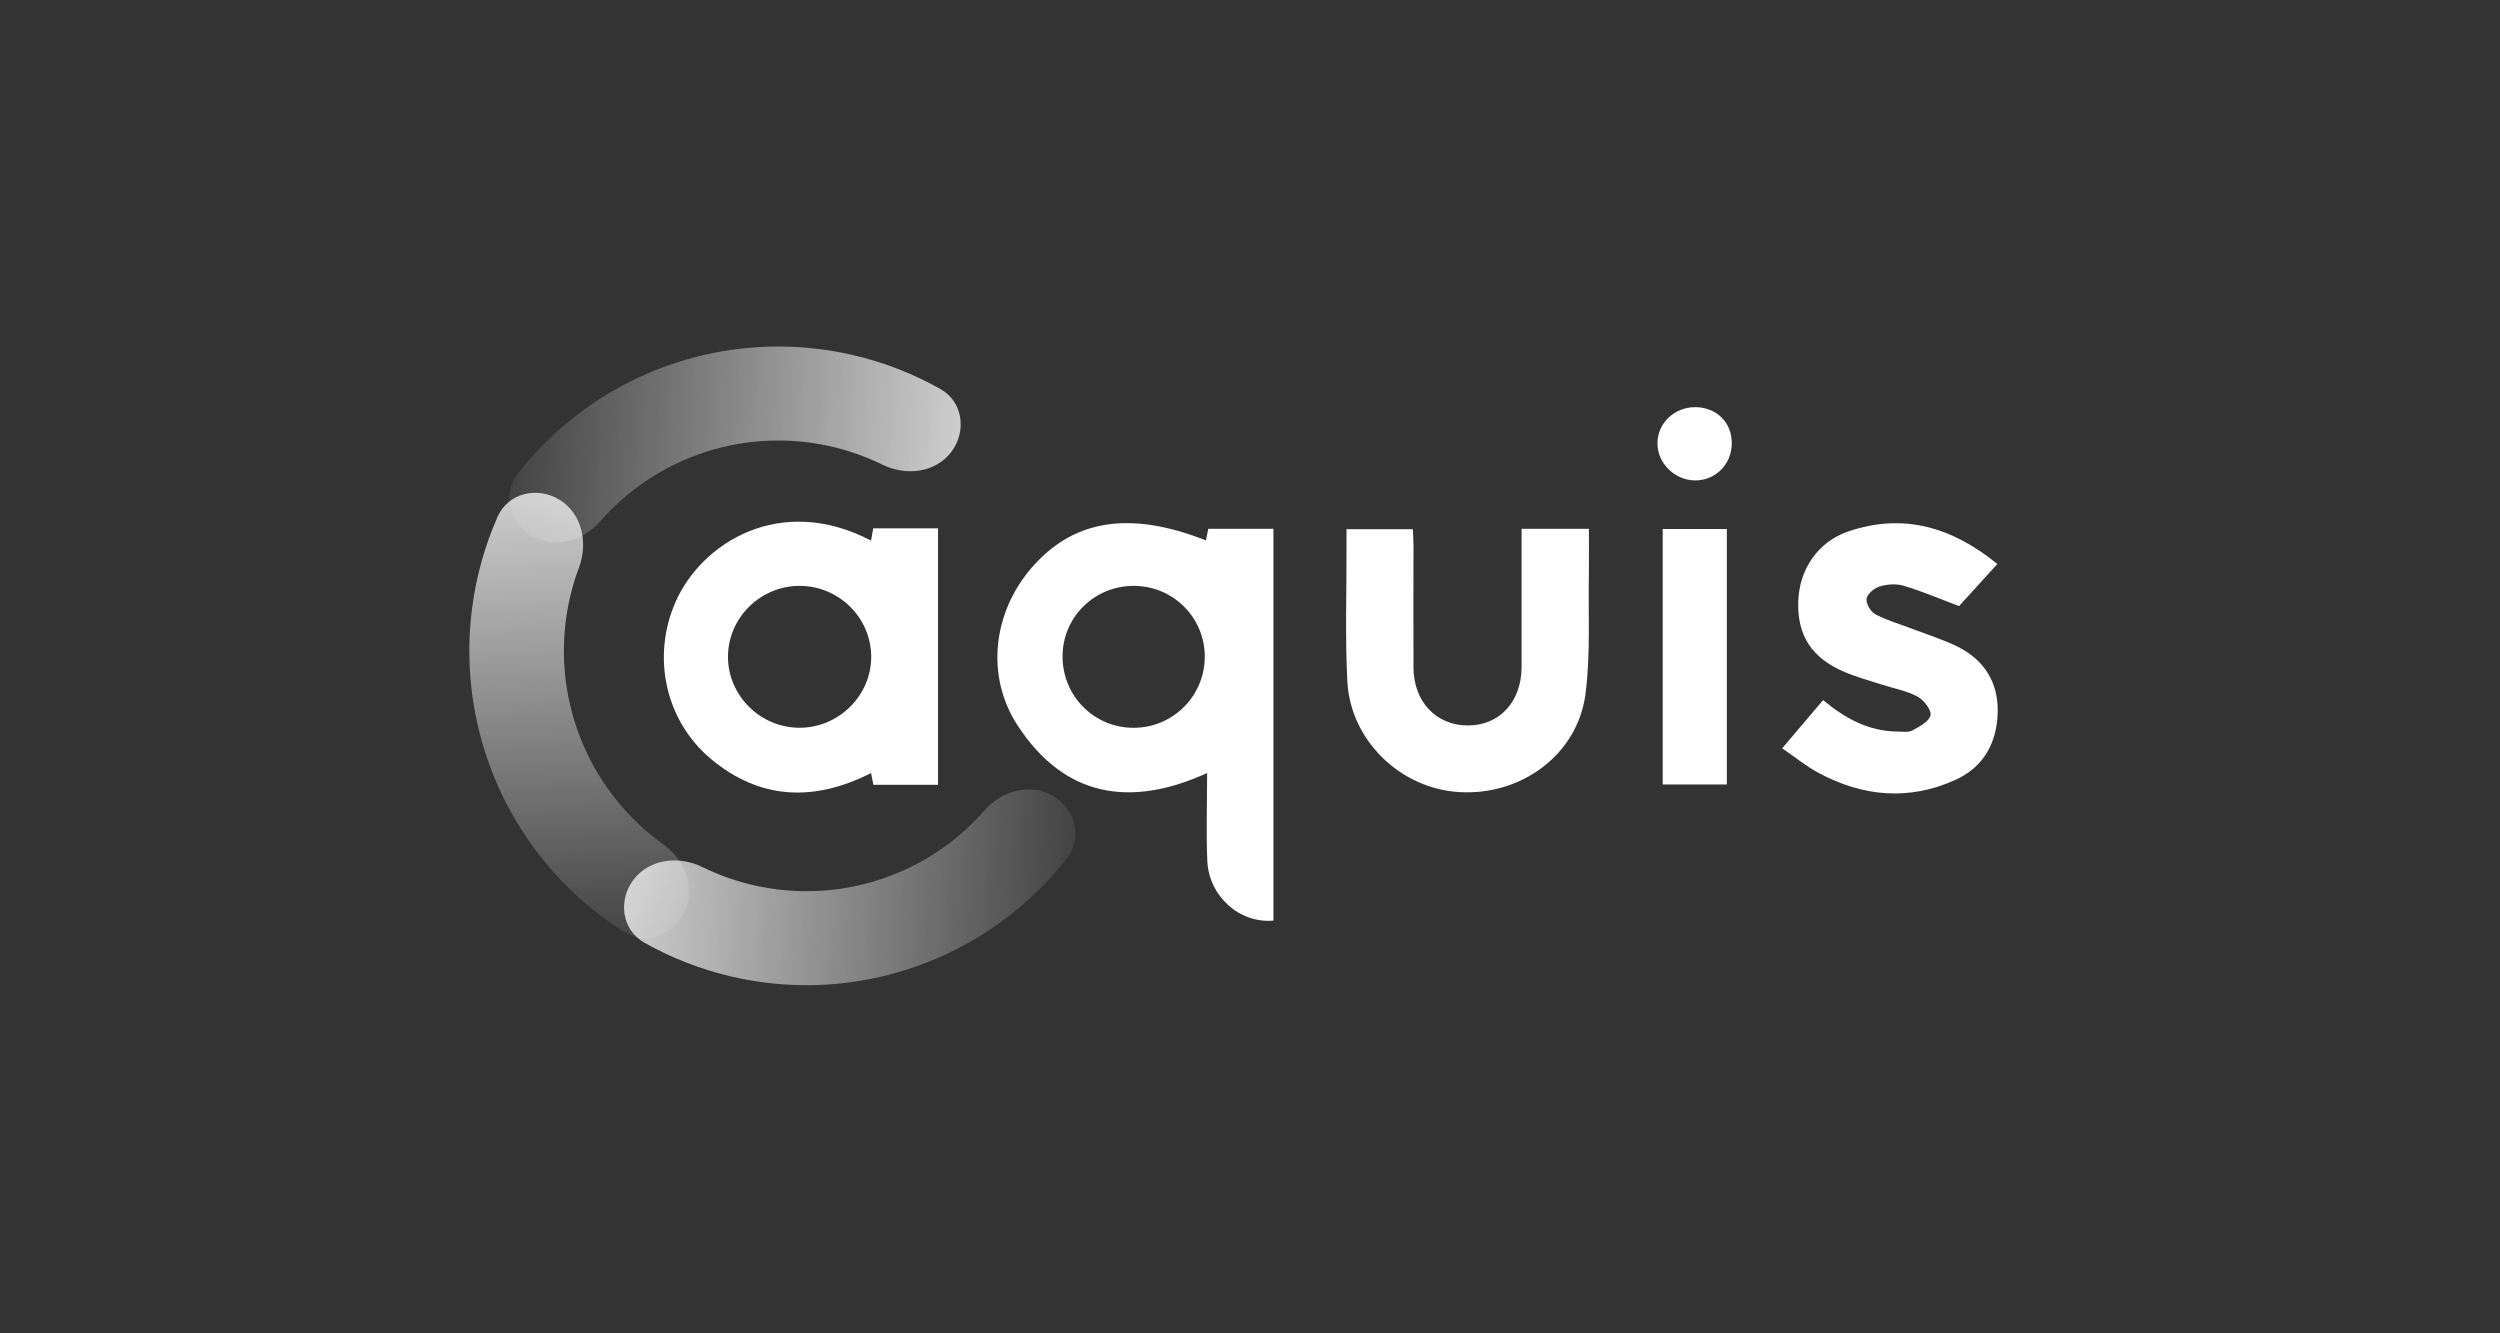
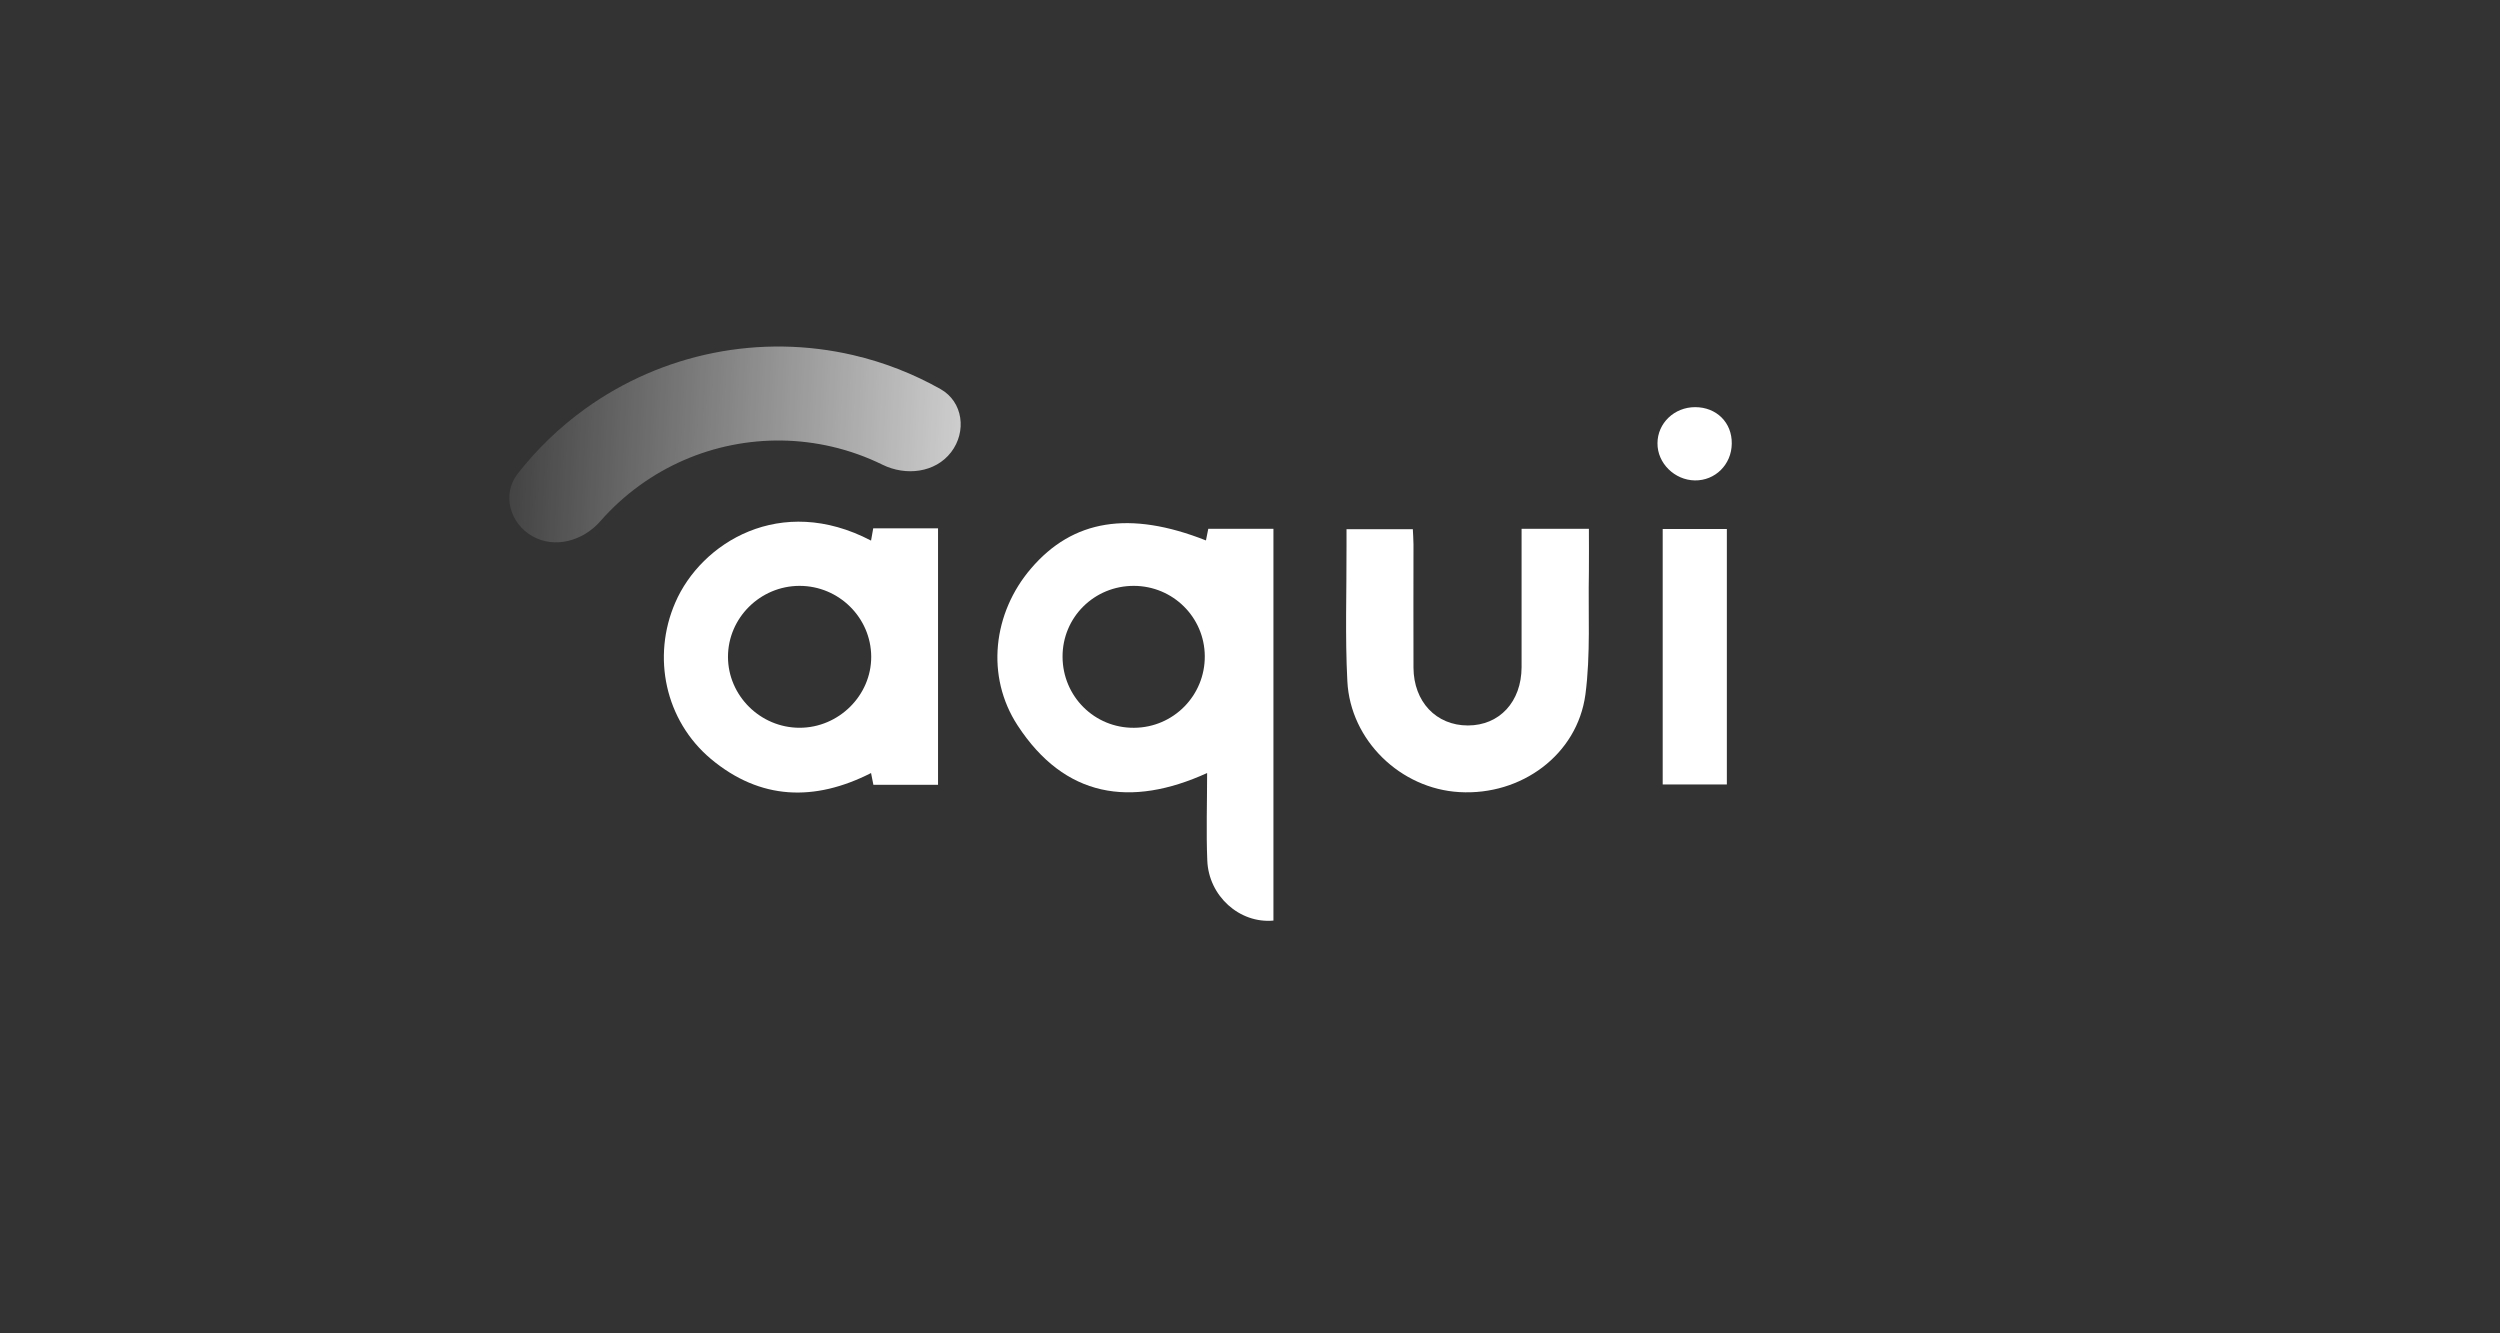
<svg xmlns="http://www.w3.org/2000/svg" width="150" height="80" viewBox="0 0 150 80" fill="none">
  <rect x="0" y="0" width="150" height="80" fill="#333333" stroke="none" />
  <g clip-path="url(#clip0_4745_1512)">
    <path d="M31.934 32.167C30.583 31.393 30.101 29.654 31.058 28.426C32.213 26.946 33.575 25.633 35.107 24.53C37.404 22.876 40.028 21.733 42.803 21.177C45.577 20.622 48.439 20.666 51.195 21.308C53.033 21.736 54.796 22.423 56.432 23.345C57.789 24.11 58.013 25.9 57.064 27.135V27.135C56.115 28.369 54.352 28.571 52.955 27.885C51.989 27.41 50.97 27.046 49.916 26.8C47.944 26.341 45.896 26.309 43.91 26.707C41.924 27.104 40.046 27.922 38.403 29.106C37.525 29.738 36.724 30.467 36.016 31.277C34.99 32.449 33.286 32.941 31.934 32.167V32.167Z" fill="url(#paint0_linear_4745_1512)" />
-     <path d="M41.097 54.667C40.455 56.096 38.761 56.75 37.437 55.911C35.841 54.9 34.392 53.665 33.137 52.24C31.256 50.102 29.853 47.587 29.024 44.863C28.195 42.138 27.959 39.268 28.331 36.445C28.579 34.562 29.094 32.729 29.857 31C30.489 29.567 32.26 29.166 33.589 29.996V29.996C34.919 30.825 35.294 32.57 34.744 34.037C34.364 35.051 34.099 36.107 33.957 37.187C33.69 39.207 33.859 41.261 34.453 43.211C35.046 45.16 36.05 46.96 37.396 48.49C38.116 49.307 38.924 50.037 39.804 50.667C41.079 51.579 41.739 53.237 41.097 54.667V54.667Z" fill="url(#paint1_linear_4745_1512)" />
-     <path d="M63.151 47.735C64.503 48.51 64.985 50.248 64.028 51.476C62.873 52.957 61.51 54.27 59.979 55.373C57.682 57.026 55.058 58.169 52.283 58.725C49.508 59.281 46.647 59.236 43.891 58.594C42.052 58.166 40.29 57.479 38.654 56.557C37.297 55.793 37.073 54.002 38.022 52.767V52.767C38.971 51.533 40.733 51.331 42.131 52.018C43.097 52.492 44.116 52.856 45.17 53.102C47.142 53.561 49.19 53.593 51.176 53.196C53.162 52.798 55.04 51.98 56.683 50.796C57.561 50.164 58.362 49.435 59.07 48.626C60.096 47.454 61.8 46.961 63.151 47.735V47.735Z" fill="url(#paint2_linear_4745_1512)" />
    <g clip-path="url(#clip1_4745_1512)">
      <path d="M72.357 32.426C72.407 32.158 72.447 31.949 72.496 31.73C73.79 31.73 75.073 31.73 76.406 31.73C76.406 39.598 76.406 47.417 76.406 55.235C74.376 55.424 72.516 53.763 72.437 51.624C72.367 49.904 72.427 48.183 72.427 46.382C67.831 48.471 63.882 47.854 61.057 43.527C59.127 40.573 59.575 36.773 61.863 34.108C64.37 31.173 67.772 30.616 72.357 32.426ZM63.753 39.409C63.763 41.787 65.673 43.687 68.04 43.667C70.407 43.657 72.307 41.727 72.287 39.36C72.268 37.032 70.378 35.162 68.04 35.152C65.653 35.142 63.743 37.042 63.753 39.409Z" fill="white" />
      <path d="M56.282 47.088C54.979 47.088 53.736 47.088 52.403 47.088C52.363 46.899 52.323 46.68 52.263 46.382C48.881 48.103 45.619 48.013 42.654 45.536C39.909 43.229 39.103 39.409 40.516 36.156C42.068 32.565 46.832 29.591 52.263 32.436C52.303 32.197 52.343 31.979 52.393 31.7C53.656 31.7 54.939 31.7 56.282 31.7C56.282 36.793 56.282 41.886 56.282 47.088ZM47.976 35.152C45.619 35.152 43.679 37.071 43.679 39.409C43.679 41.737 45.619 43.666 47.976 43.666C50.324 43.666 52.283 41.727 52.273 39.399C52.263 37.062 50.334 35.152 47.976 35.152Z" fill="white" />
      <path d="M91.295 31.73C92.668 31.73 93.951 31.73 95.334 31.73C95.334 32.616 95.344 33.471 95.334 34.317C95.284 36.774 95.443 39.251 95.125 41.668C94.637 45.288 91.275 47.745 87.565 47.526C84.043 47.328 81.02 44.433 80.841 40.872C80.701 38.176 80.801 35.461 80.791 32.755C80.791 32.447 80.791 32.148 80.791 31.75C82.104 31.75 83.377 31.75 84.77 31.75C84.78 32.029 84.809 32.347 84.809 32.675C84.809 35.132 84.799 37.589 84.809 40.056C84.819 42.105 86.172 43.528 88.072 43.528C89.972 43.528 91.285 42.105 91.295 40.036C91.295 37.311 91.295 34.575 91.295 31.73Z" fill="white" />
-       <path d="M119.841 33.839C118.976 34.784 118.22 35.629 117.543 36.365C116.379 35.928 115.315 35.47 114.211 35.142C113.763 35.012 113.216 35.052 112.769 35.191C112.45 35.291 112.033 35.639 111.993 35.928C111.953 36.216 112.241 36.713 112.53 36.863C113.256 37.241 114.062 37.469 114.838 37.768C115.723 38.106 116.638 38.394 117.484 38.812C119.075 39.618 119.911 40.971 119.861 42.761C119.811 44.592 118.996 46.054 117.285 46.81C114.519 48.053 111.764 47.794 109.128 46.382C108.382 45.984 107.706 45.427 106.93 44.9C107.785 43.885 108.571 42.96 109.387 42.005C110.72 43.119 112.132 43.875 113.843 43.895C114.151 43.895 114.509 43.955 114.748 43.826C115.166 43.597 115.763 43.279 115.832 42.91C115.892 42.582 115.415 41.985 115.037 41.786C114.37 41.438 113.594 41.299 112.858 41.06C112.132 40.822 111.386 40.623 110.68 40.324C108.7 39.479 107.835 38.136 107.895 36.107C107.944 34.187 109.068 32.496 110.918 31.879C114.221 30.765 117.125 31.63 119.841 33.839Z" fill="white" />
-       <path d="M99.762 31.74C101.045 31.74 102.298 31.74 103.611 31.74C103.611 36.833 103.611 41.916 103.611 47.069C102.358 47.069 101.095 47.069 99.762 47.069C99.762 41.956 99.762 36.873 99.762 31.74Z" fill="white" />
+       <path d="M99.762 31.74C101.045 31.74 102.298 31.74 103.611 31.74C103.611 36.833 103.611 41.916 103.611 47.069C102.358 47.069 101.095 47.069 99.762 47.069C99.762 41.956 99.762 36.873 99.762 31.74" fill="white" />
      <path d="M101.707 24.429C102.99 24.429 103.925 25.354 103.906 26.617C103.896 27.87 102.911 28.845 101.687 28.825C100.474 28.805 99.439 27.791 99.449 26.597C99.449 25.394 100.454 24.429 101.707 24.429Z" fill="white" />
    </g>
  </g>
  <defs>
    <linearGradient id="paint0_linear_4745_1512" x1="66.503" y1="41.632" x2="26.89" y2="39.615" gradientUnits="userSpaceOnUse">
      <stop stop-color="white" />
      <stop offset="1" stop-color="white" stop-opacity="0" />
    </linearGradient>
    <linearGradient id="paint1_linear_4745_1512" x1="47.18" y1="19.119" x2="49.051" y2="58.987" gradientUnits="userSpaceOnUse">
      <stop stop-color="white" />
      <stop offset="1" stop-color="white" stop-opacity="0" />
    </linearGradient>
    <linearGradient id="paint2_linear_4745_1512" x1="28.583" y1="38.27" x2="68.196" y2="40.287" gradientUnits="userSpaceOnUse">
      <stop stop-color="white" />
      <stop offset="1" stop-color="white" stop-opacity="0" />
    </linearGradient>
    <clipPath id="clip0_4745_1512">
      <rect width="97.472" height="57.594" fill="white" transform="translate(26 11)" />
    </clipPath>
    <clipPath id="clip1_4745_1512">
      <rect width="80.044" height="30.826" fill="white" transform="translate(39.828 24.429)" />
    </clipPath>
  </defs>
</svg>